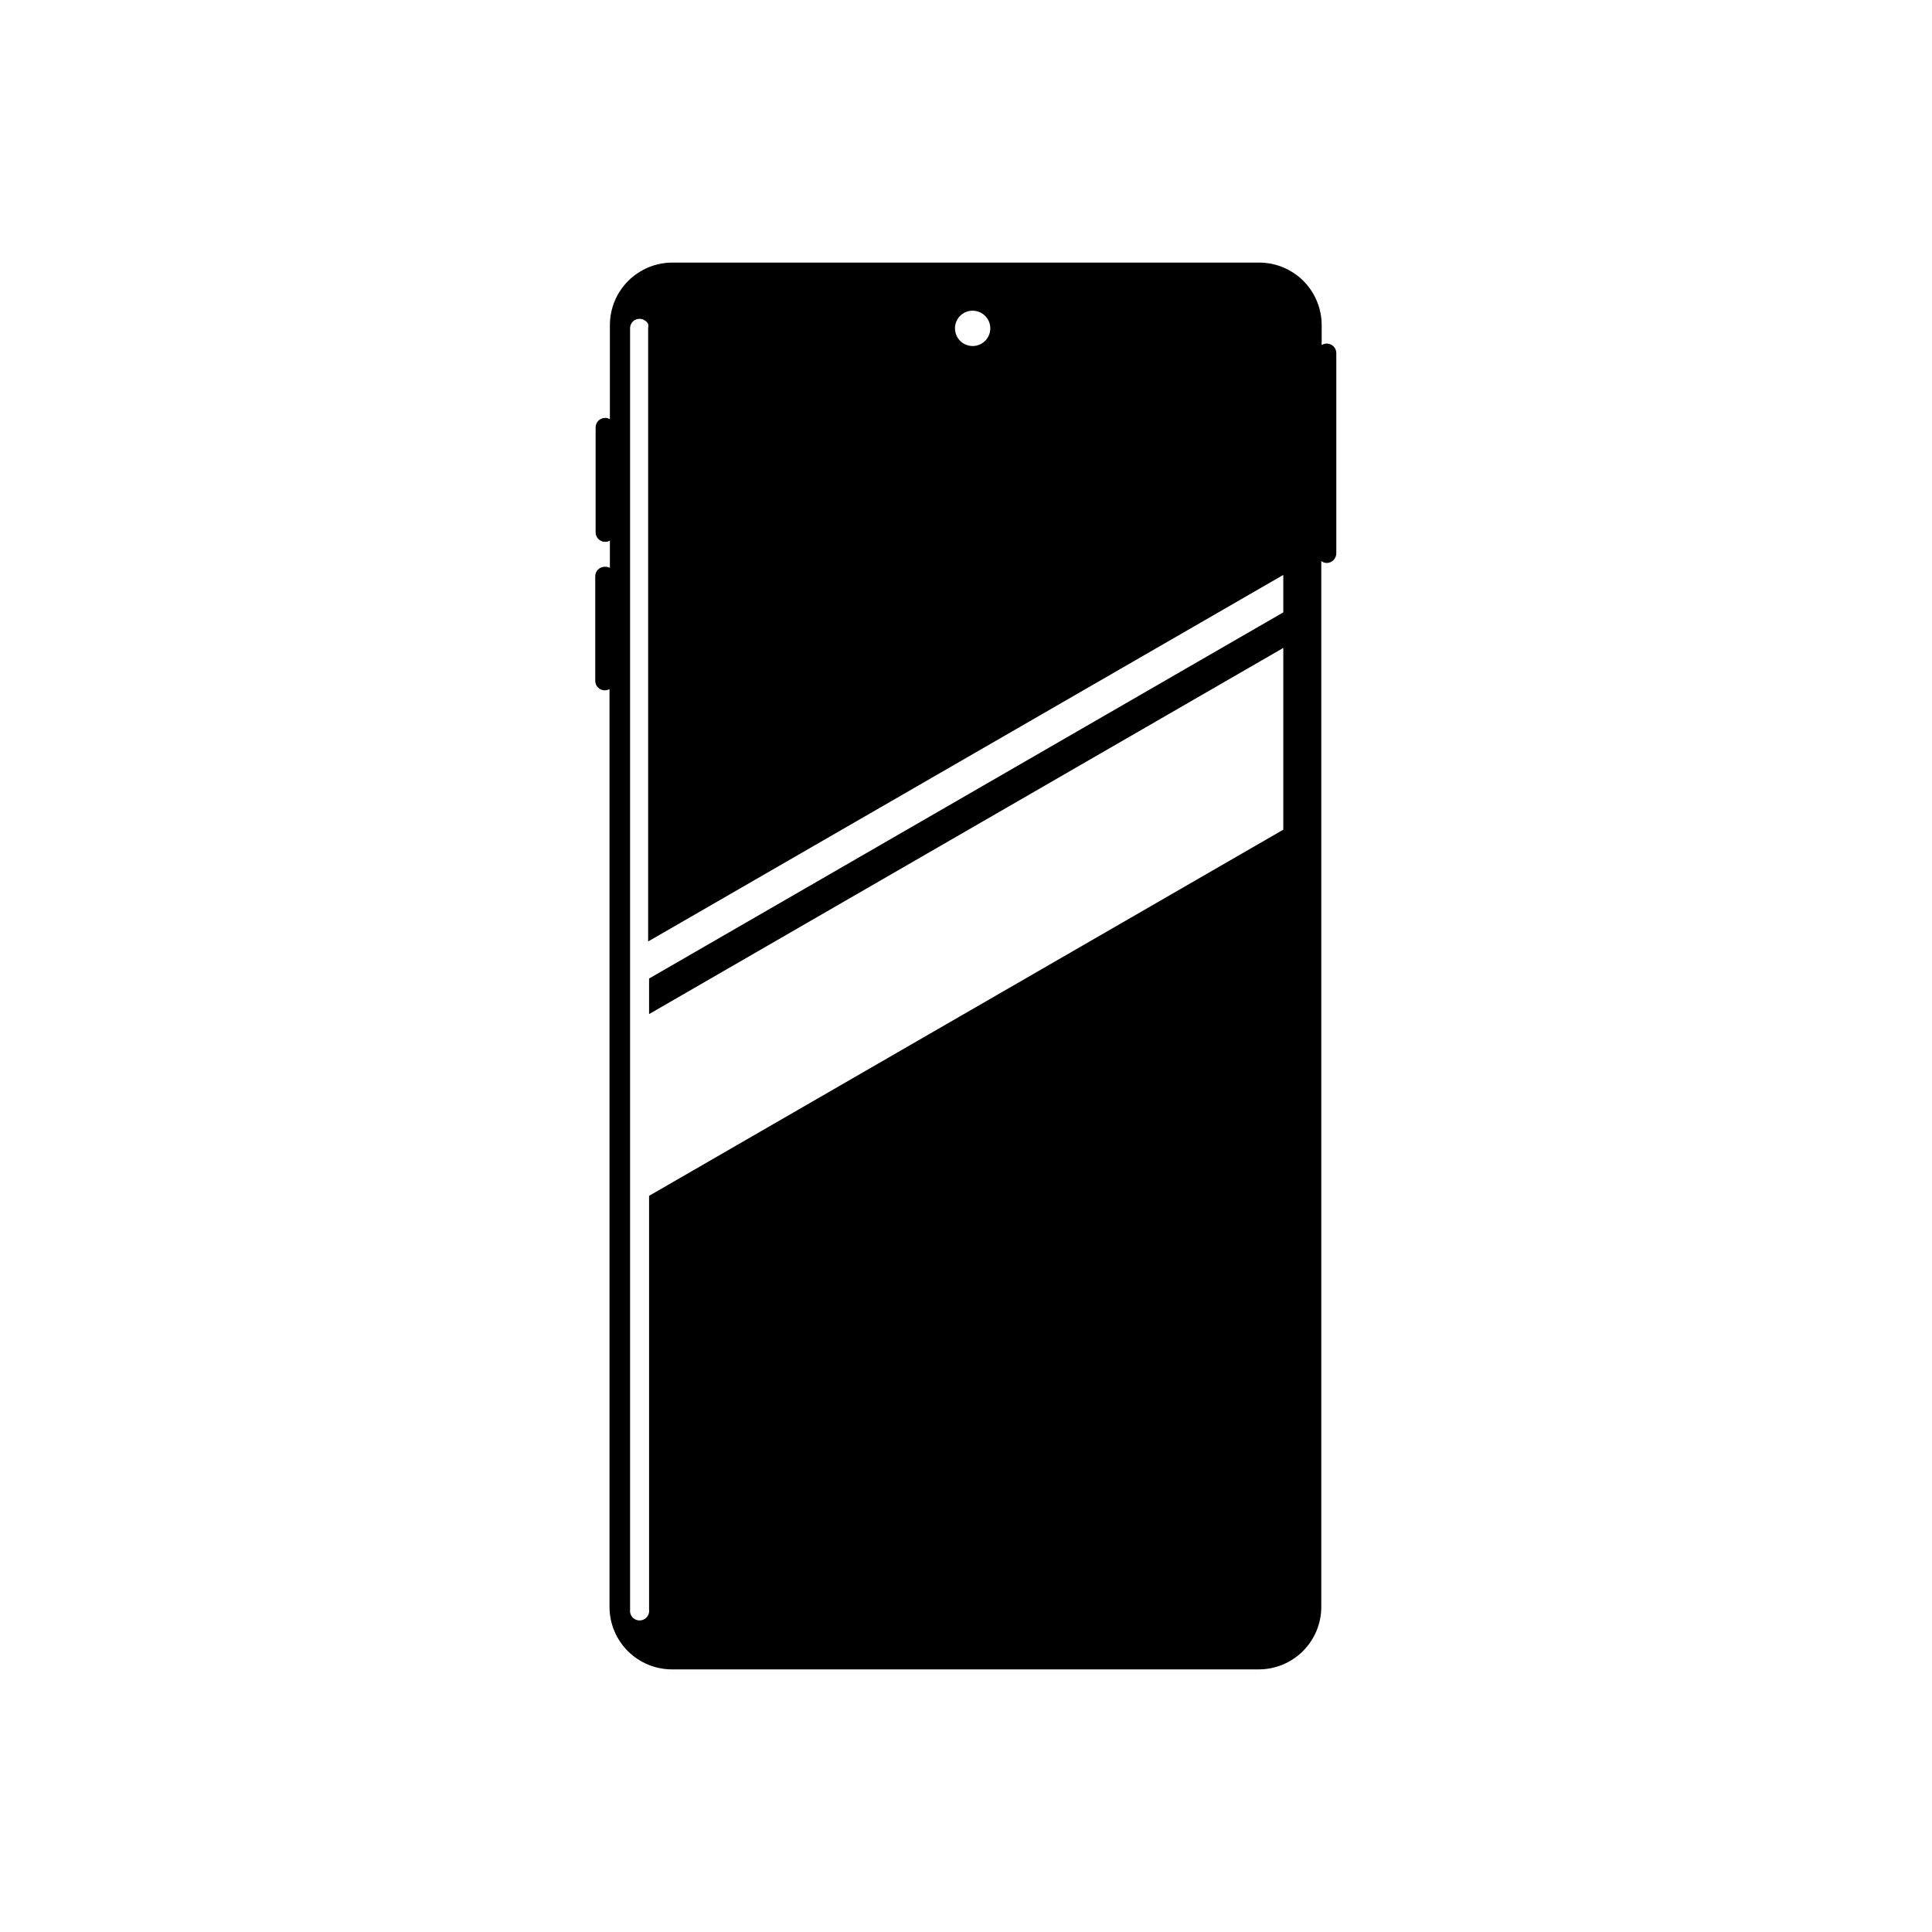
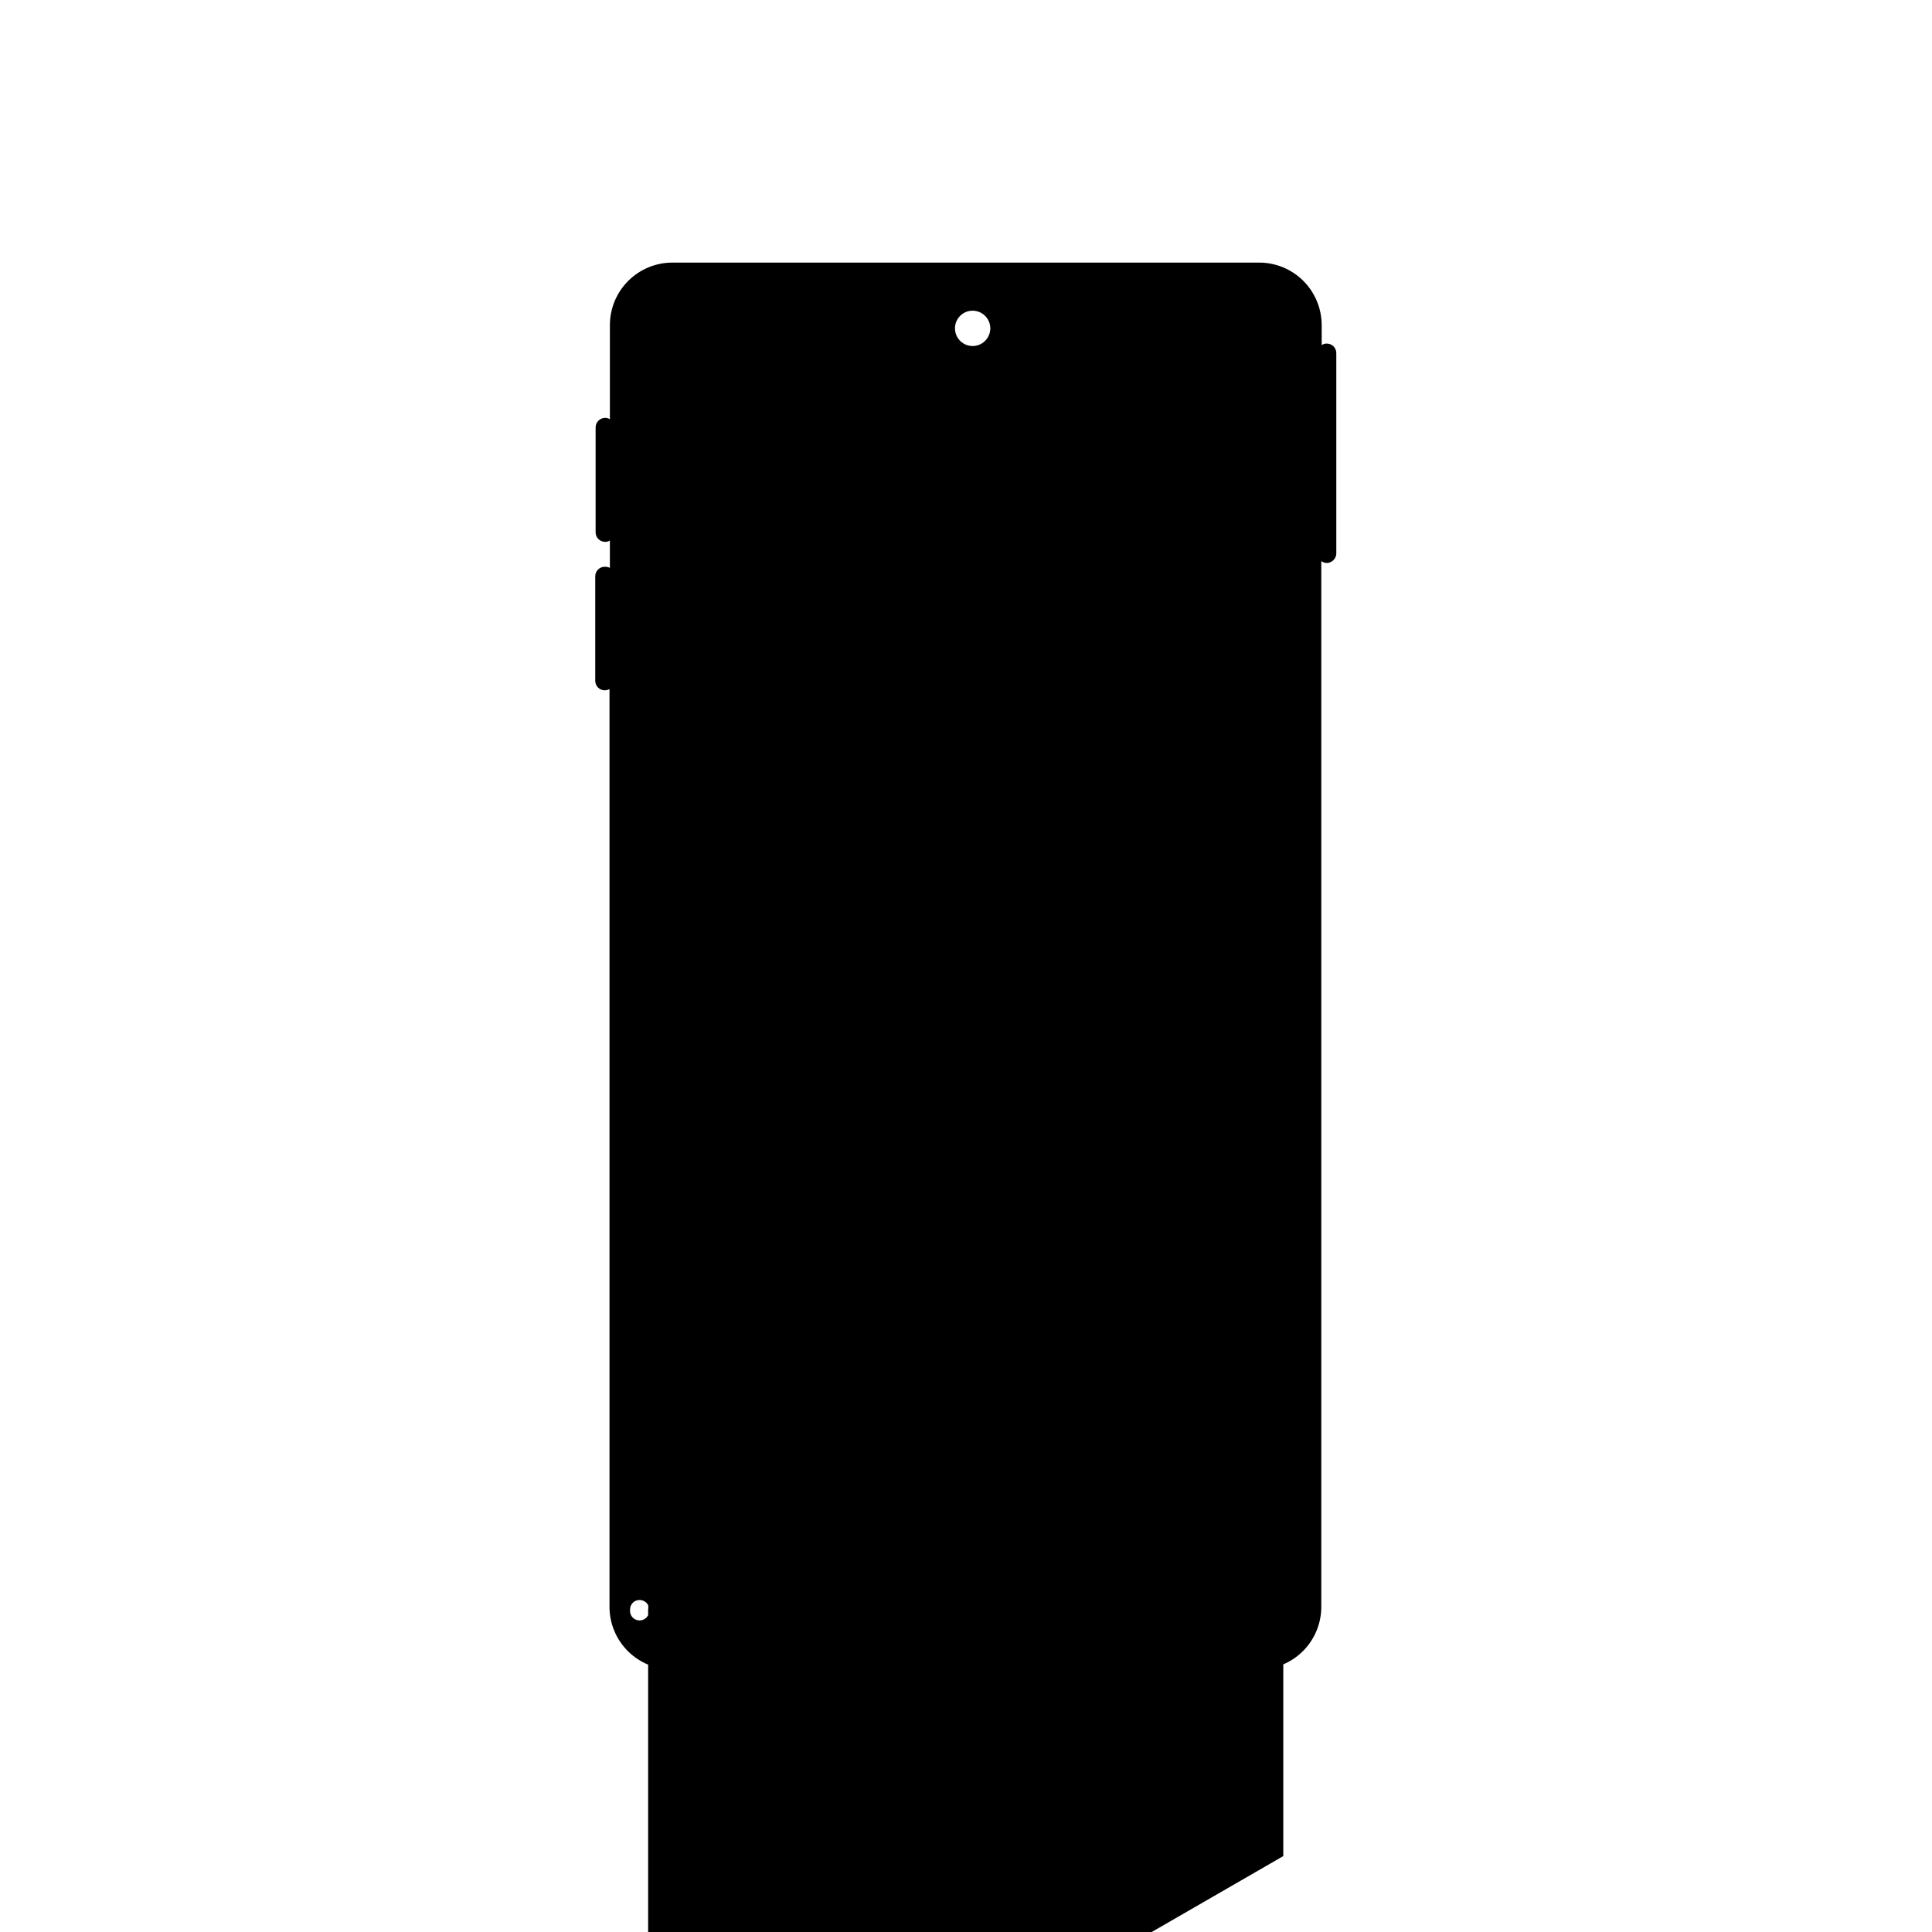
<svg xmlns="http://www.w3.org/2000/svg" fill="#000000" width="800px" height="800px" version="1.1" viewBox="144 144 512 512">
-   <path d="m495.72 235.05c-0.52-0.027-1.031 0.113-1.461 0.402v-5.34c-0.016-4.402-1.781-8.621-4.91-11.723-3.129-3.102-7.363-4.828-11.766-4.801h-155.38c-4.398 0-8.613 1.746-11.723 4.856-3.106 3.106-4.852 7.324-4.852 11.719v24.938c-0.375-0.242-0.816-0.367-1.262-0.352-1.391 0-2.519 1.129-2.519 2.519v27.809c0 0.668 0.266 1.309 0.738 1.781s1.113 0.738 1.781 0.738c0.445 0.016 0.887-0.105 1.262-0.352v7.254c-0.418-0.223-0.891-0.324-1.363-0.301-1.391 0-2.519 1.129-2.519 2.519v27.707c0 0.668 0.266 1.309 0.738 1.781 0.473 0.473 1.113 0.738 1.781 0.738 0.438-0.016 0.863-0.117 1.262-0.301v243.19c0 4.414 1.758 8.645 4.891 11.758 3.129 3.109 7.371 4.844 11.785 4.816h155.38c4.402 0 8.629-1.75 11.738-4.871 3.109-3.117 4.852-7.348 4.836-11.754v-277.09c0.418 0.324 0.934 0.5 1.461 0.504 1.379-0.027 2.492-1.141 2.519-2.519v-53.102c0-1.352-1.066-2.465-2.418-2.519zm-94.012-8.715c1.898-0.02 3.625 1.109 4.363 2.856 0.742 1.75 0.355 3.773-0.98 5.125-1.336 1.352-3.356 1.762-5.113 1.039-1.758-0.723-2.902-2.434-2.902-4.336 0-2.566 2.066-4.656 4.633-4.684zm82.375 79.953-168.07 97.035v9.422l168.07-97.035v48.164l-168.07 97.035v109.63c0.035 0.234 0.035 0.469 0 0.703-0.191 1.391-1.48 2.363-2.871 2.168-1.391-0.195-2.359-1.48-2.164-2.871v-339.52c-0.016-0.672 0.246-1.32 0.723-1.797 0.473-0.473 1.121-0.734 1.797-0.723 0.945 0 1.82 0.523 2.266 1.363 0.074 0.383 0.074 0.773 0 1.156v162.48l168.32-97.137z" />
+   <path d="m495.72 235.05c-0.52-0.027-1.031 0.113-1.461 0.402v-5.34c-0.016-4.402-1.781-8.621-4.91-11.723-3.129-3.102-7.363-4.828-11.766-4.801h-155.38c-4.398 0-8.613 1.746-11.723 4.856-3.106 3.106-4.852 7.324-4.852 11.719v24.938c-0.375-0.242-0.816-0.367-1.262-0.352-1.391 0-2.519 1.129-2.519 2.519v27.809c0 0.668 0.266 1.309 0.738 1.781s1.113 0.738 1.781 0.738c0.445 0.016 0.887-0.105 1.262-0.352v7.254c-0.418-0.223-0.891-0.324-1.363-0.301-1.391 0-2.519 1.129-2.519 2.519v27.707c0 0.668 0.266 1.309 0.738 1.781 0.473 0.473 1.113 0.738 1.781 0.738 0.438-0.016 0.863-0.117 1.262-0.301v243.19c0 4.414 1.758 8.645 4.891 11.758 3.129 3.109 7.371 4.844 11.785 4.816h155.38c4.402 0 8.629-1.75 11.738-4.871 3.109-3.117 4.852-7.348 4.836-11.754v-277.09c0.418 0.324 0.934 0.5 1.461 0.504 1.379-0.027 2.492-1.141 2.519-2.519v-53.102c0-1.352-1.066-2.465-2.418-2.519zm-94.012-8.715c1.898-0.02 3.625 1.109 4.363 2.856 0.742 1.75 0.355 3.773-0.98 5.125-1.336 1.352-3.356 1.762-5.113 1.039-1.758-0.723-2.902-2.434-2.902-4.336 0-2.566 2.066-4.656 4.633-4.684zm82.375 79.953-168.07 97.035v9.422l168.07-97.035v48.164l-168.07 97.035v109.63c0.035 0.234 0.035 0.469 0 0.703-0.191 1.391-1.48 2.363-2.871 2.168-1.391-0.195-2.359-1.48-2.164-2.871c-0.016-0.672 0.246-1.32 0.723-1.797 0.473-0.473 1.121-0.734 1.797-0.723 0.945 0 1.82 0.523 2.266 1.363 0.074 0.383 0.074 0.773 0 1.156v162.48l168.32-97.137z" />
</svg>